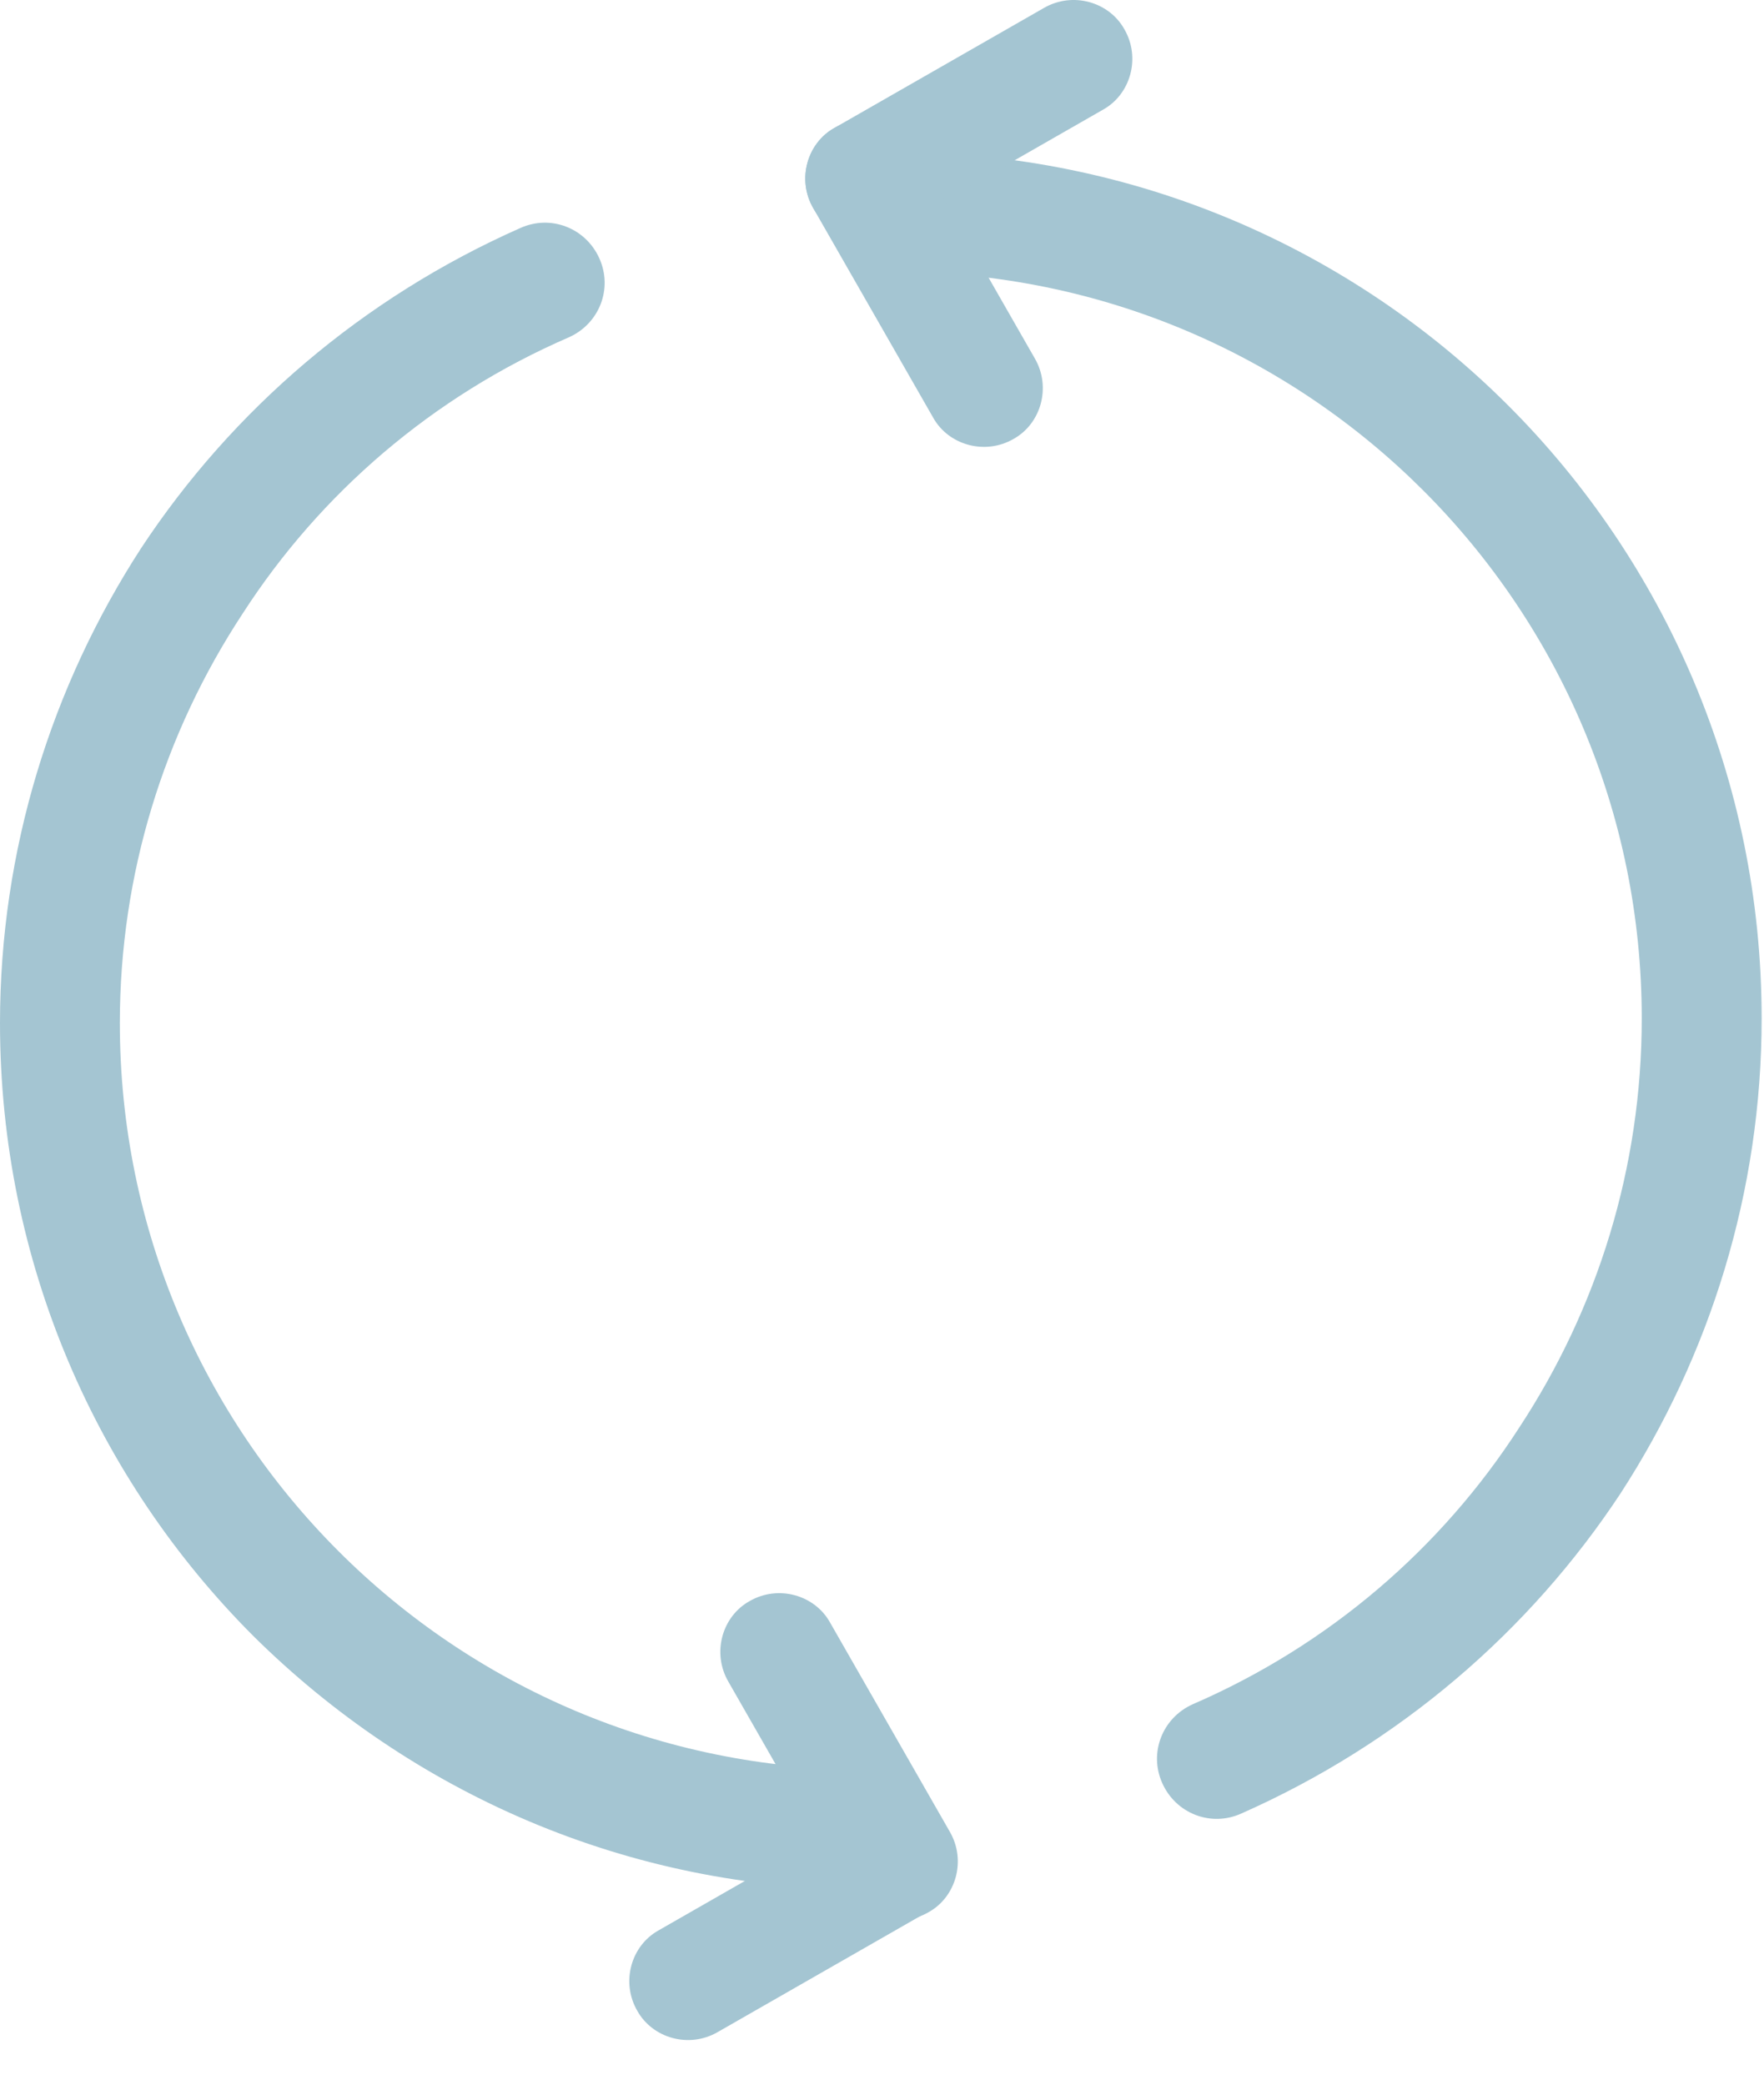
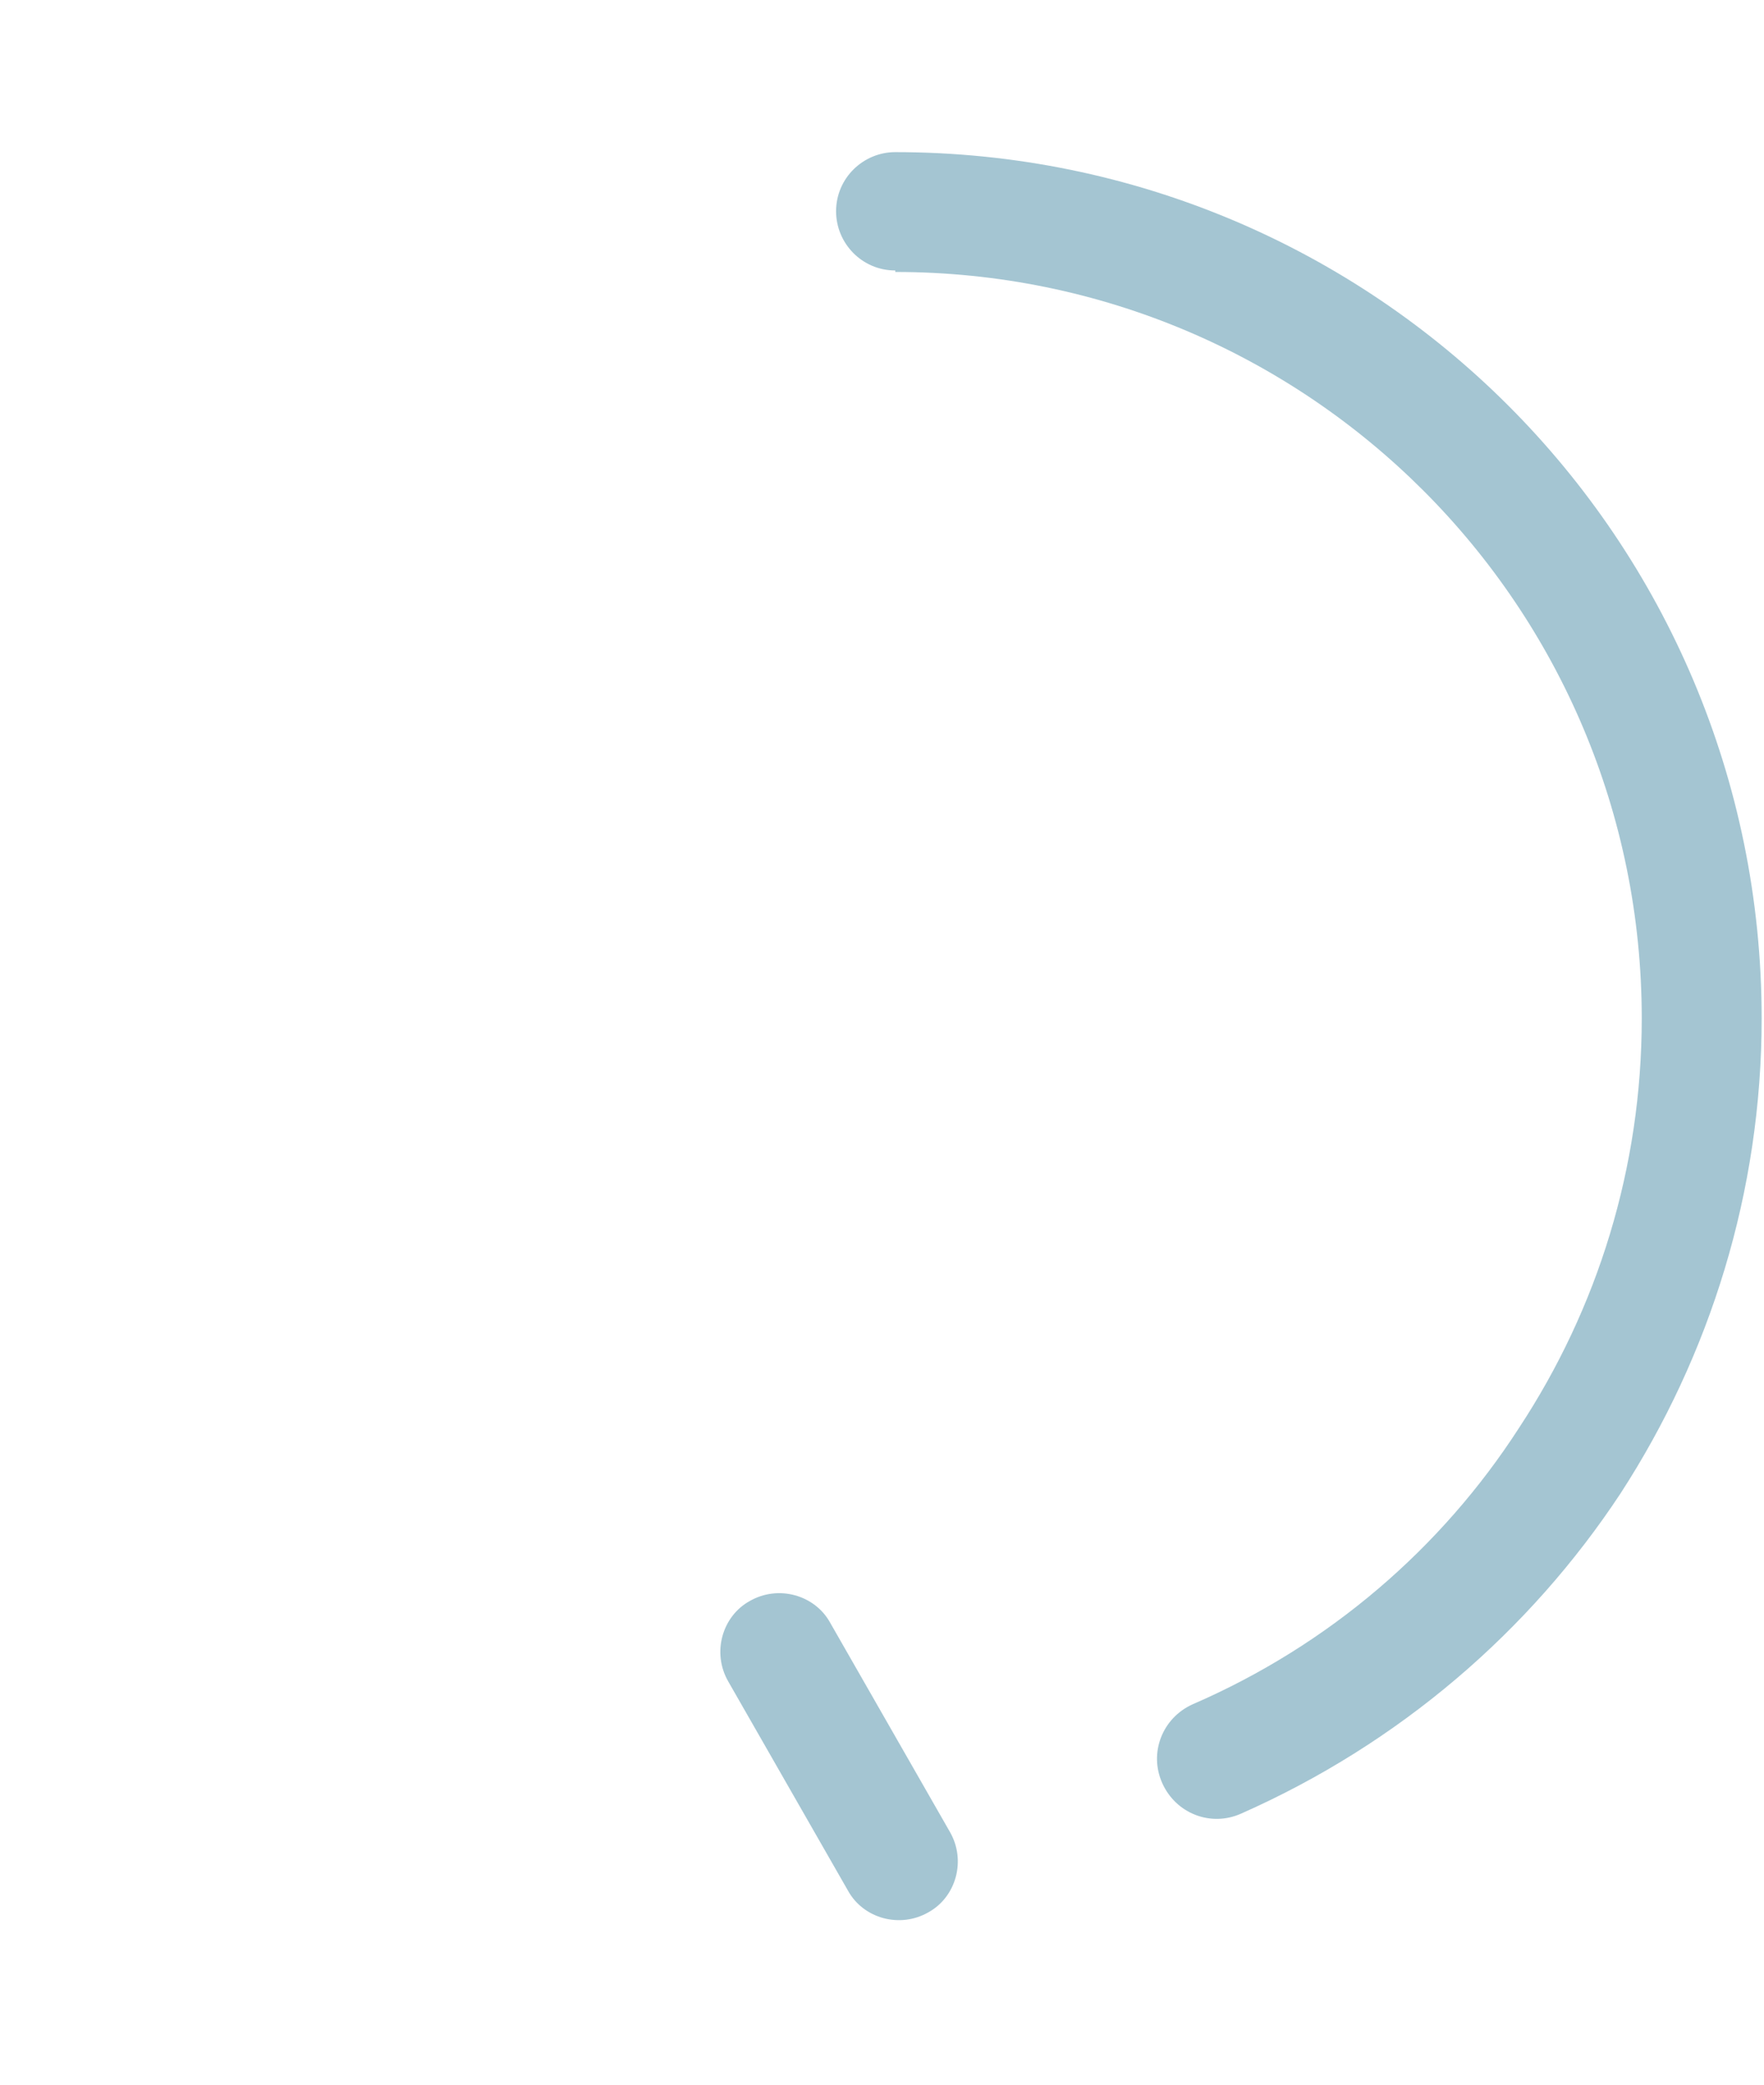
<svg xmlns="http://www.w3.org/2000/svg" width="33" height="39" viewBox="0 0 33 39" fill="none">
  <path d="M16.748 5.06C16.123 5.06 15.641 4.549 15.641 3.953C15.641 3.329 16.152 2.846 16.748 2.846C21.233 2.846 25.292 4.663 28.215 7.586C31.139 10.51 32.956 14.569 32.956 19.054C32.956 22.29 31.991 25.356 30.316 27.939C28.613 30.522 26.172 32.622 23.22 33.928C22.652 34.184 21.999 33.928 21.744 33.361C21.488 32.793 21.744 32.14 22.311 31.884C24.866 30.777 26.966 28.961 28.414 26.718C29.89 24.476 30.713 21.836 30.713 19.054C30.713 15.194 29.152 11.702 26.626 9.176C24.099 6.65 20.608 5.088 16.748 5.088V5.06Z" fill="#A4C5D2" />
-   <path d="M16.208 33.133C16.833 33.133 17.315 33.644 17.315 34.24C17.315 34.865 16.804 35.347 16.208 35.347C11.723 35.347 7.692 33.531 4.74 30.607C1.817 27.683 0 23.624 0 19.139C0 15.903 0.965 12.838 2.64 10.255C4.343 7.671 6.784 5.571 9.736 4.265C10.304 4.01 10.957 4.265 11.212 4.833C11.468 5.401 11.212 6.054 10.645 6.309C8.09 7.416 5.989 9.233 4.542 11.475C3.066 13.718 2.242 16.358 2.242 19.139C2.242 23 3.804 26.491 6.33 29.017C8.856 31.544 12.348 33.105 16.208 33.105V33.133Z" fill="#A4C5D2" />
-   <path d="M16.719 4.294C16.18 4.606 15.499 4.407 15.215 3.896C14.902 3.357 15.101 2.676 15.612 2.392L19.529 0.149C20.069 -0.163 20.75 0.036 21.034 0.547C21.346 1.086 21.147 1.767 20.636 2.051L16.719 4.294Z" fill="#A4C5D2" />
-   <path d="M15.215 3.896C14.902 3.357 15.101 2.676 15.612 2.392C16.151 2.08 16.833 2.278 17.117 2.789L19.359 6.706C19.671 7.246 19.473 7.927 18.962 8.211C18.422 8.523 17.741 8.324 17.457 7.813L15.215 3.896Z" fill="#A4C5D2" />
-   <path d="M16.236 33.871C16.776 33.559 17.457 33.758 17.741 34.269C18.053 34.808 17.854 35.489 17.343 35.773L13.426 38.016C12.887 38.328 12.206 38.129 11.922 37.618C11.61 37.079 11.808 36.398 12.319 36.114L16.236 33.871Z" fill="#A4C5D2" />
  <path d="M17.769 34.269C18.081 34.808 17.883 35.489 17.372 35.773C16.832 36.085 16.151 35.887 15.867 35.376L13.625 31.459C13.313 30.919 13.511 30.238 14.022 29.954C14.562 29.642 15.243 29.841 15.527 30.352L17.769 34.269Z" fill="#A4C5D2" />
</svg>